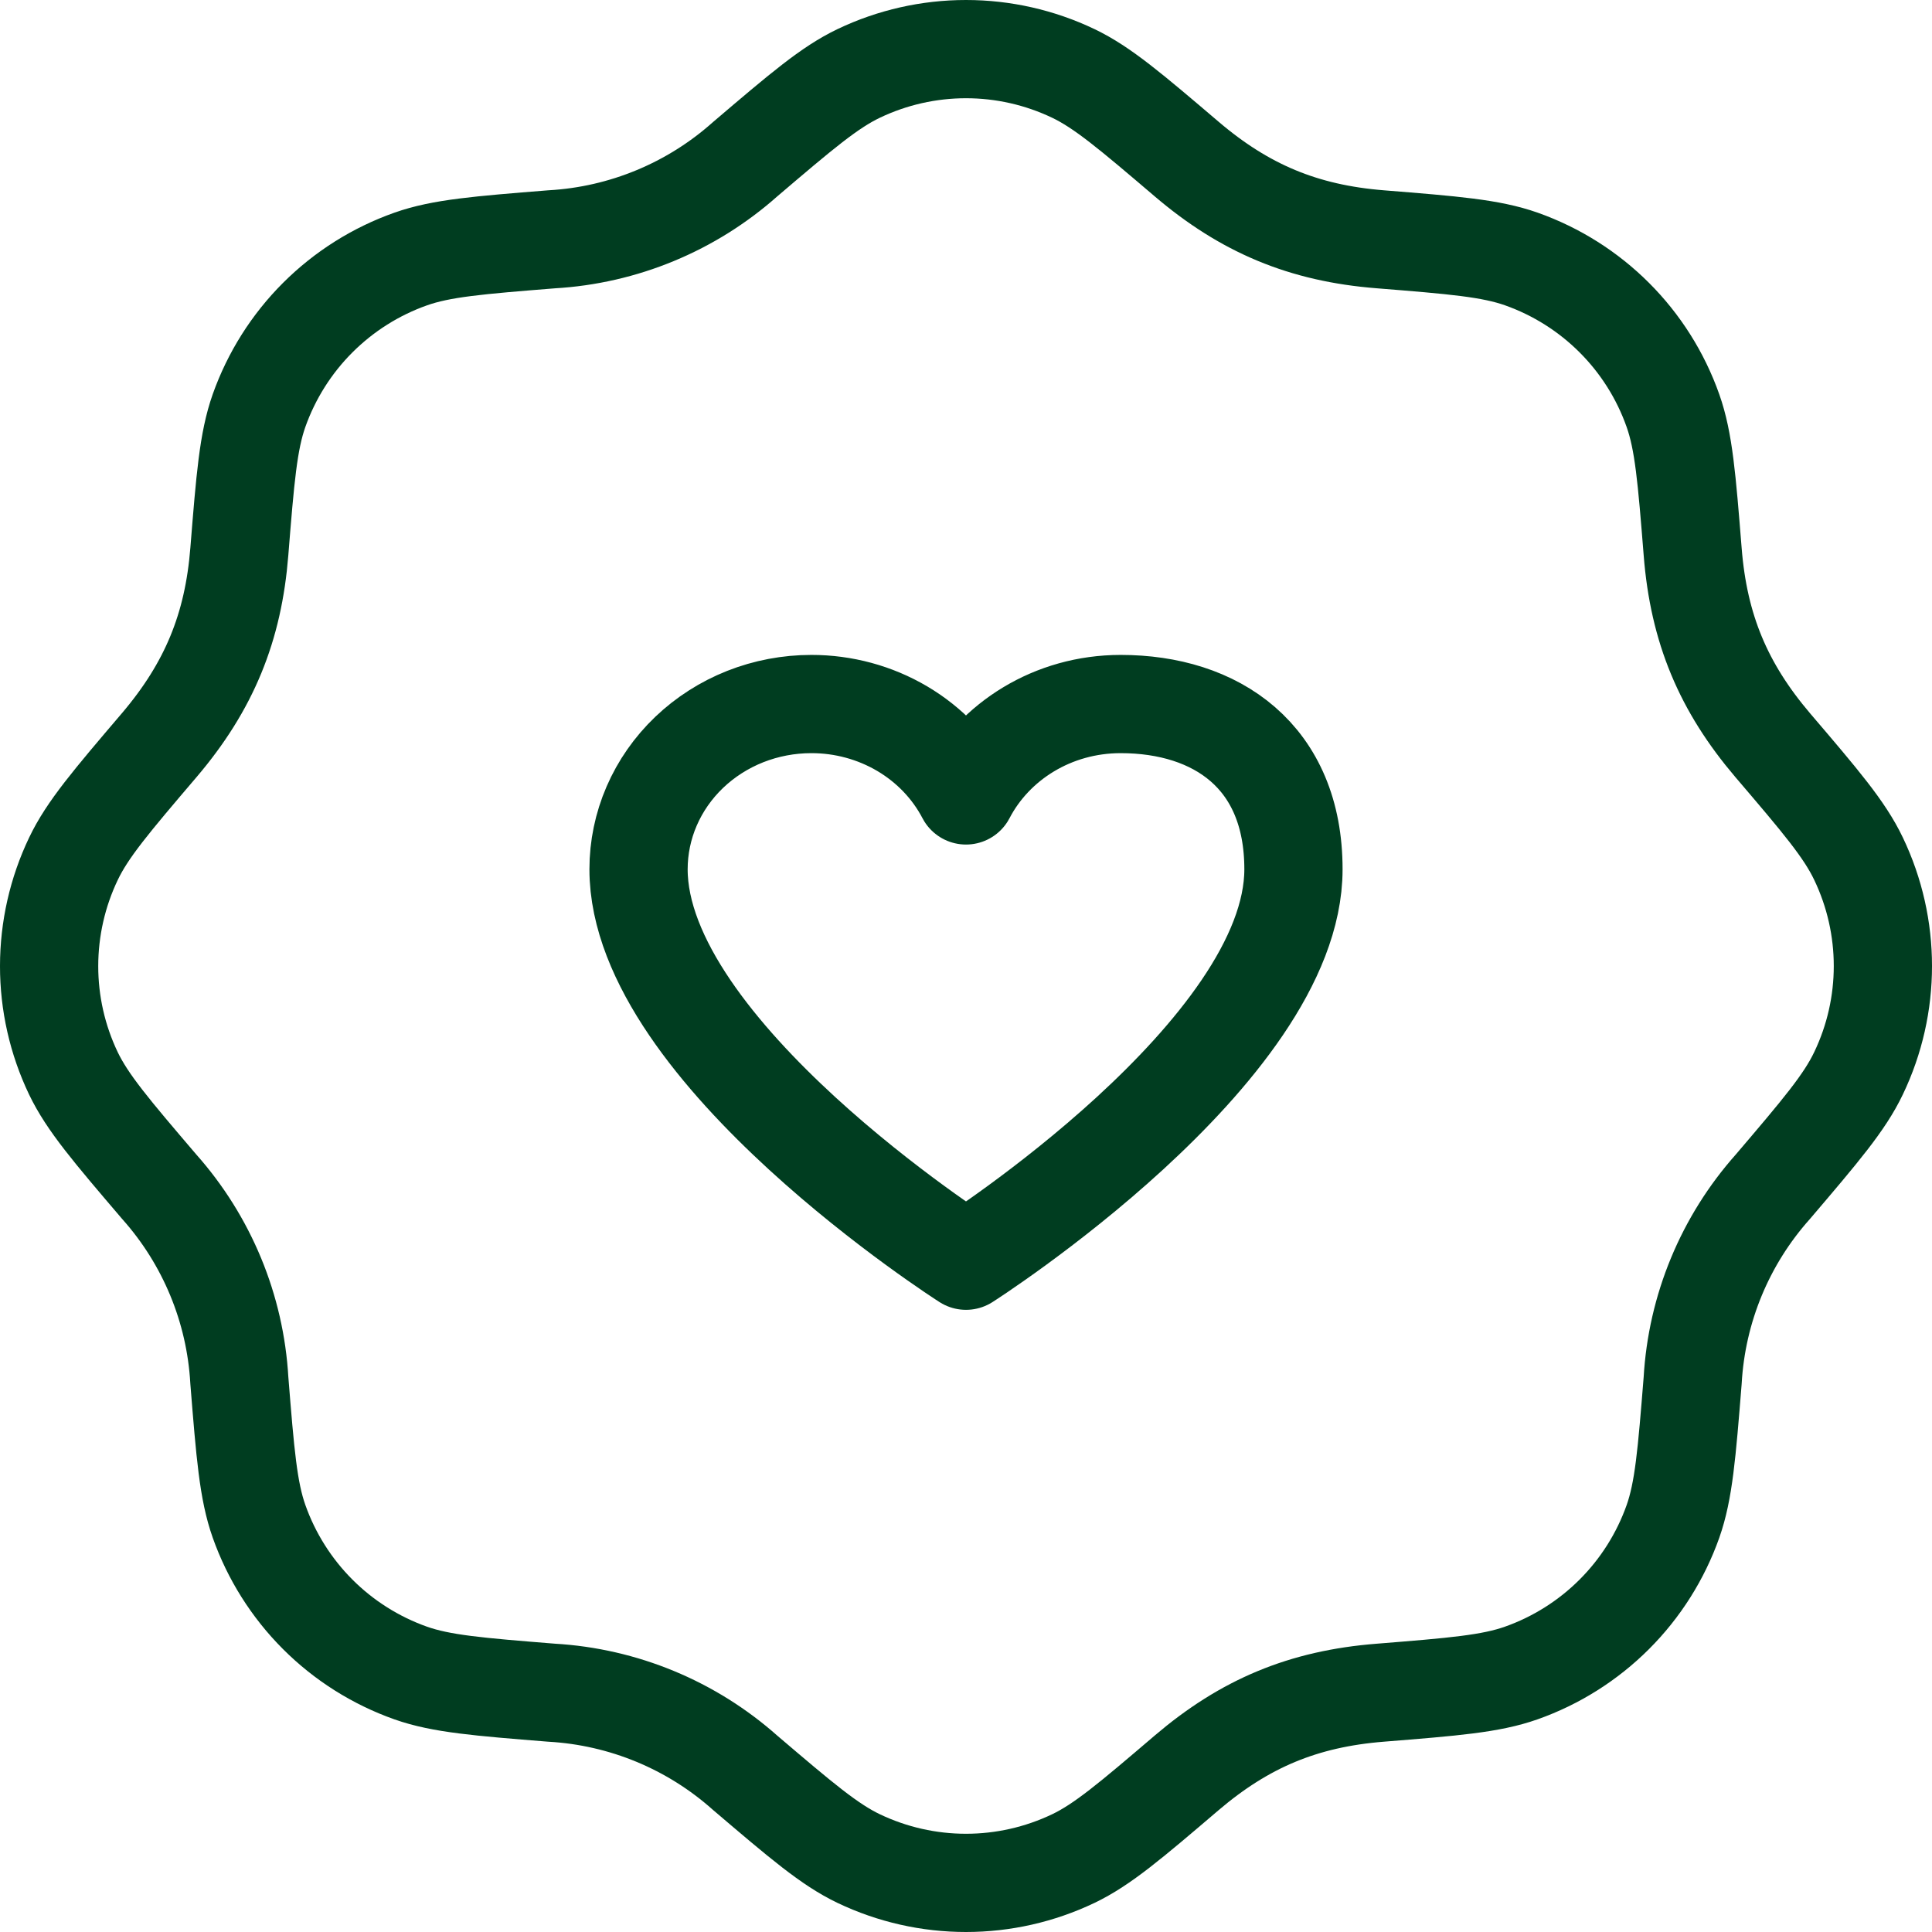
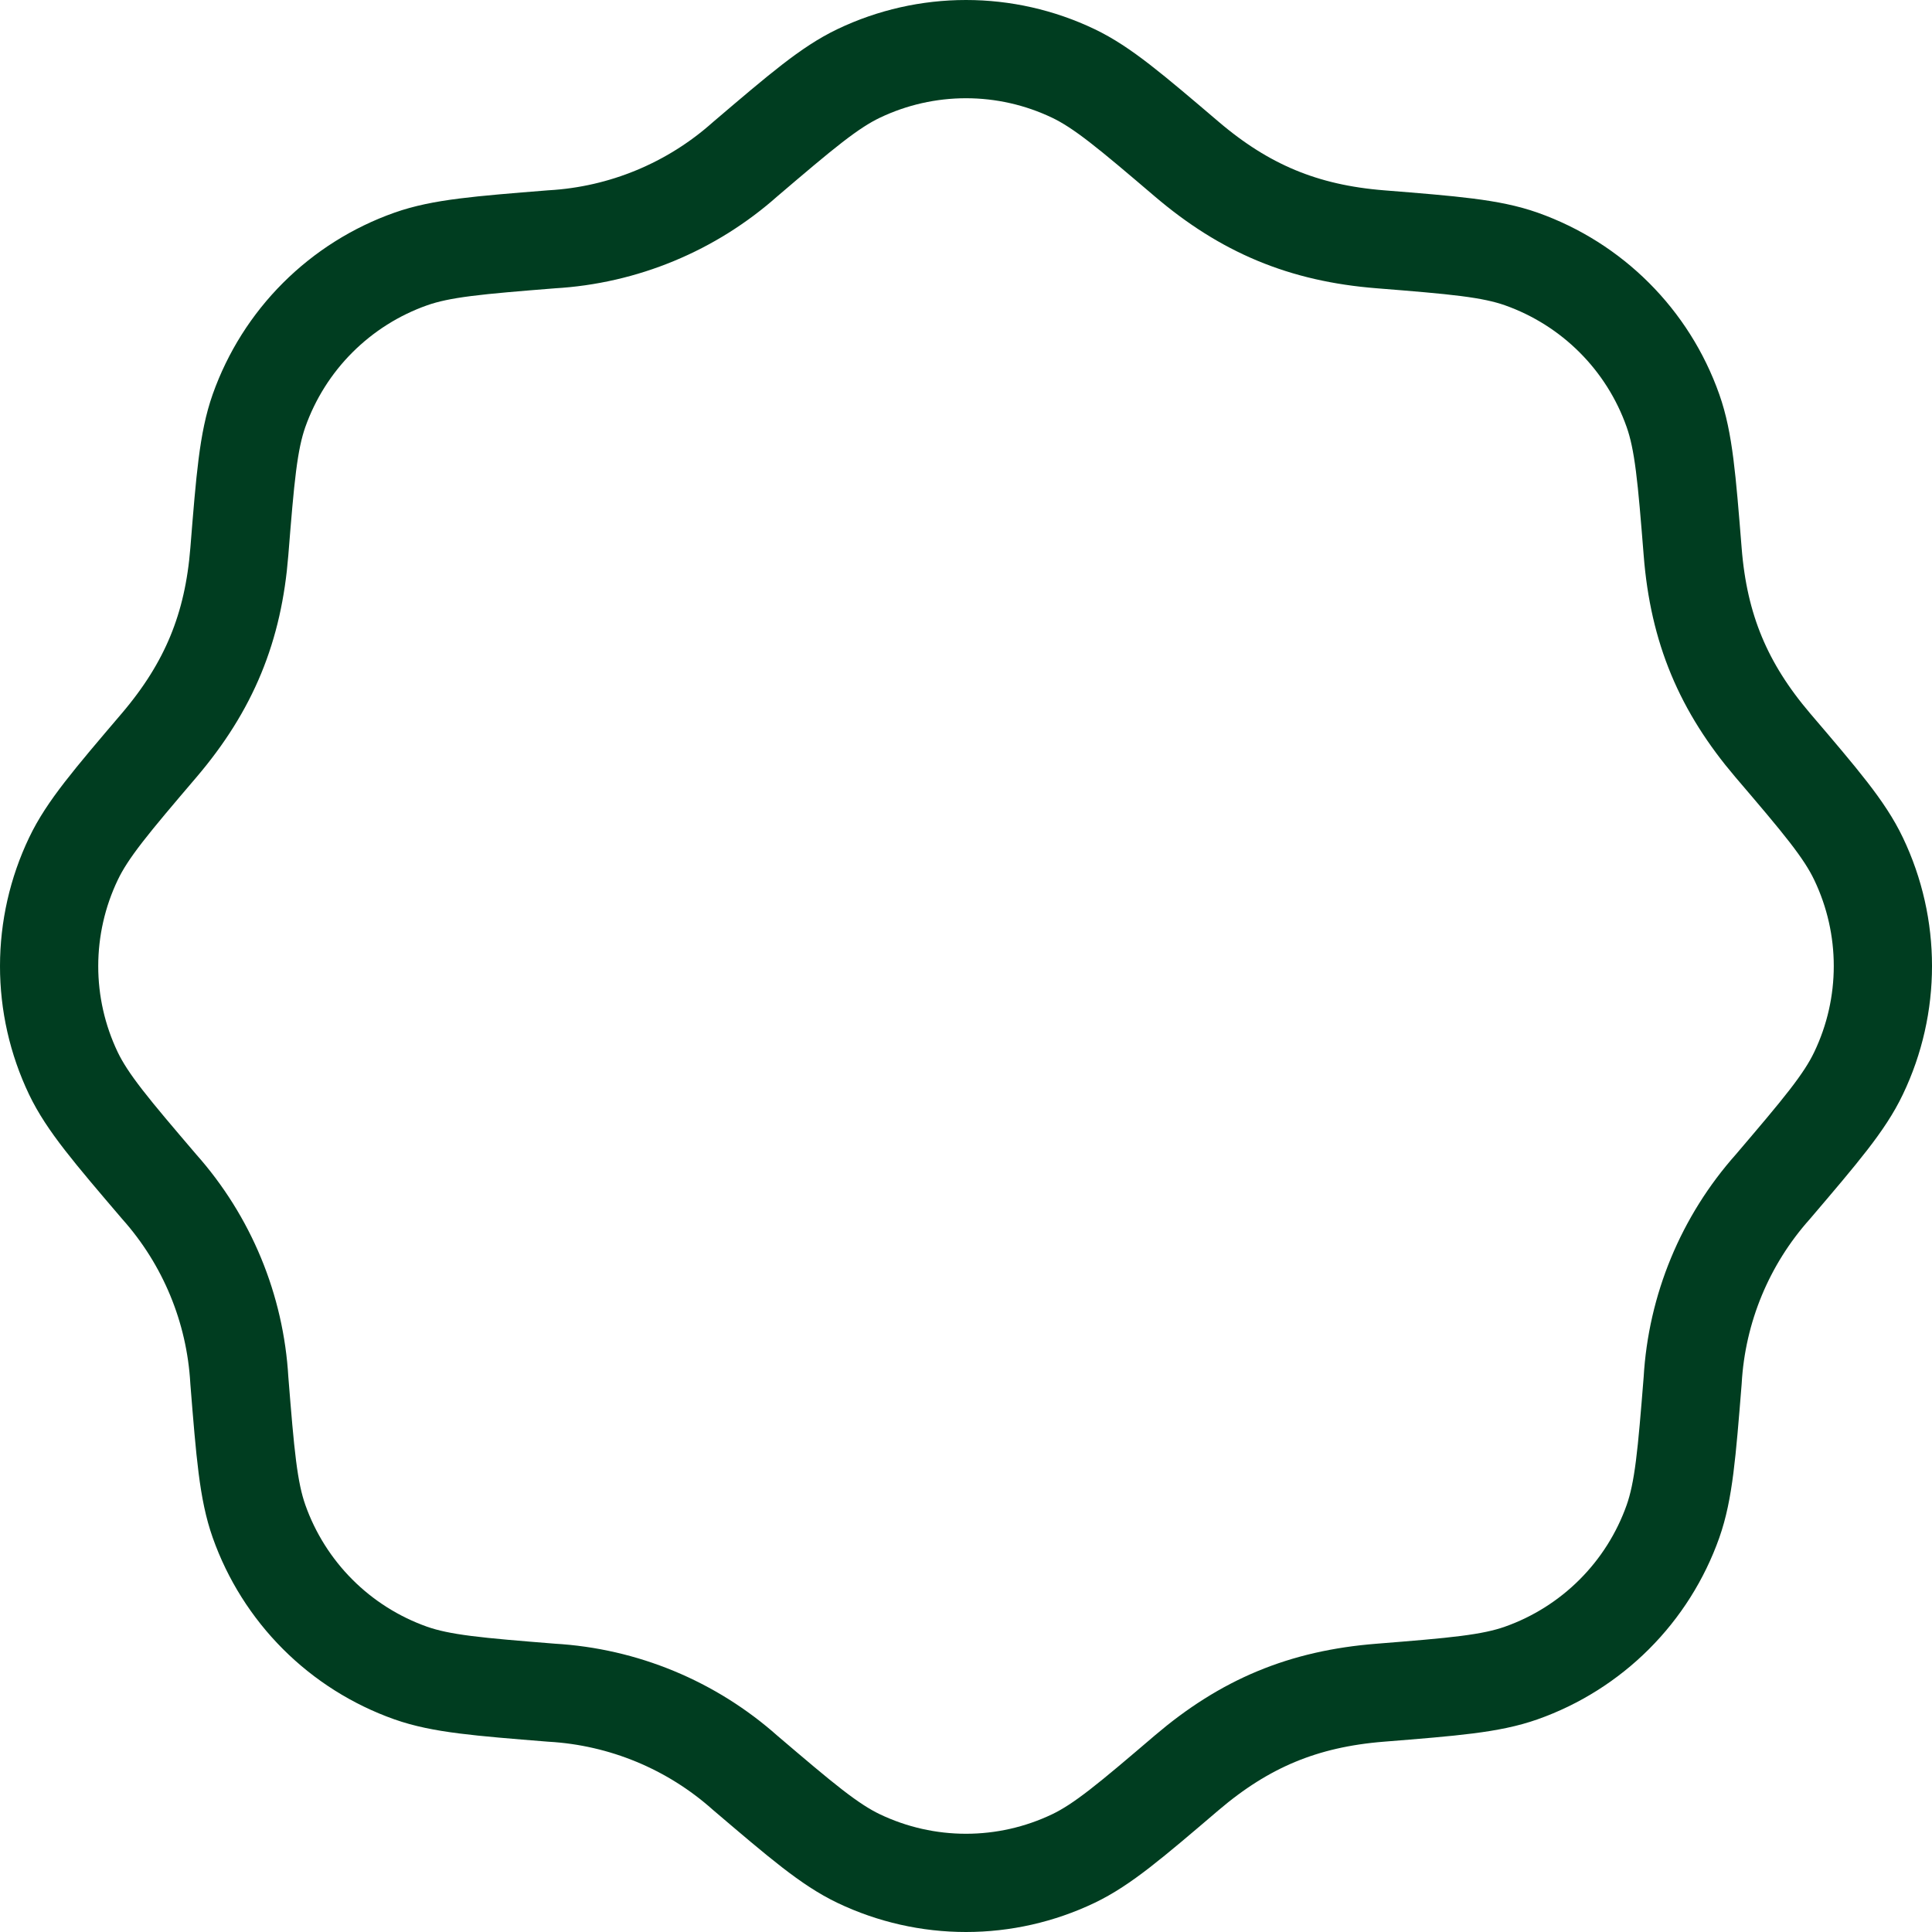
<svg xmlns="http://www.w3.org/2000/svg" width="59" height="59" viewBox="0 0 59 59" fill="none">
  <path d="M22.759 4.859C24.472 3.4 25.329 2.669 26.225 2.241C27.248 1.753 28.367 1.5 29.5 1.5C30.633 1.5 31.752 1.753 32.775 2.241C33.67 2.669 34.528 3.4 36.241 4.859C38.006 6.362 39.798 7.122 42.156 7.308C44.399 7.488 45.522 7.579 46.459 7.909C48.623 8.676 50.326 10.376 51.09 12.543C51.42 13.477 51.511 14.6 51.691 16.846C51.876 19.204 52.634 20.993 54.137 22.759C55.599 24.471 56.33 25.329 56.757 26.225C57.748 28.297 57.748 30.706 56.757 32.775C56.33 33.671 55.599 34.529 54.14 36.241C52.679 37.88 51.816 39.965 51.691 42.157C51.511 44.4 51.42 45.523 51.09 46.46C50.711 47.529 50.099 48.499 49.297 49.3C48.495 50.101 47.525 50.713 46.456 51.091C45.522 51.421 44.399 51.512 42.153 51.692C39.795 51.878 38.006 52.635 36.241 54.138C34.528 55.6 33.67 56.331 32.775 56.759C31.752 57.247 30.633 57.5 29.5 57.5C28.367 57.5 27.248 57.247 26.225 56.759C25.329 56.331 24.472 55.6 22.759 54.141C21.12 52.681 19.036 51.818 16.844 51.692C14.601 51.512 13.478 51.421 12.541 51.091C11.473 50.712 10.502 50.1 9.701 49.298C8.9 48.496 8.288 47.526 7.91 46.457C7.58 45.523 7.489 44.4 7.309 42.154C7.184 39.963 6.322 37.88 4.863 36.241C3.401 34.529 2.67 33.671 2.24 32.775C1.752 31.752 1.499 30.633 1.5 29.5C1.501 28.366 1.754 27.248 2.243 26.225C2.67 25.329 3.401 24.471 4.86 22.759C6.393 20.958 7.126 19.154 7.309 16.843C7.489 14.6 7.58 13.477 7.91 12.54C8.289 11.472 8.901 10.501 9.703 9.7C10.505 8.899 11.475 8.287 12.544 7.909C13.478 7.579 14.601 7.488 16.847 7.308C19.037 7.183 21.121 6.318 22.759 4.859Z" stroke="#003D20" stroke-width="3" stroke-linecap="round" stroke-linejoin="round" />
-   <path d="M24.777 21.5C24.084 21.5 23.398 21.63 22.757 21.883C22.117 22.137 21.535 22.509 21.045 22.977C20.555 23.446 20.166 24.002 19.901 24.615C19.636 25.227 19.5 25.883 19.5 26.546C19.5 32.125 29.5 38.5 29.5 38.5C29.5 38.5 39.5 32.125 39.5 26.546C39.5 23.092 37.139 21.5 34.223 21.5C32.155 21.5 30.365 22.633 29.5 24.291C29.062 23.452 28.388 22.746 27.554 22.253C26.719 21.76 25.758 21.499 24.777 21.5Z" stroke="#003D20" stroke-width="3" stroke-linecap="round" stroke-linejoin="round" />
</svg>